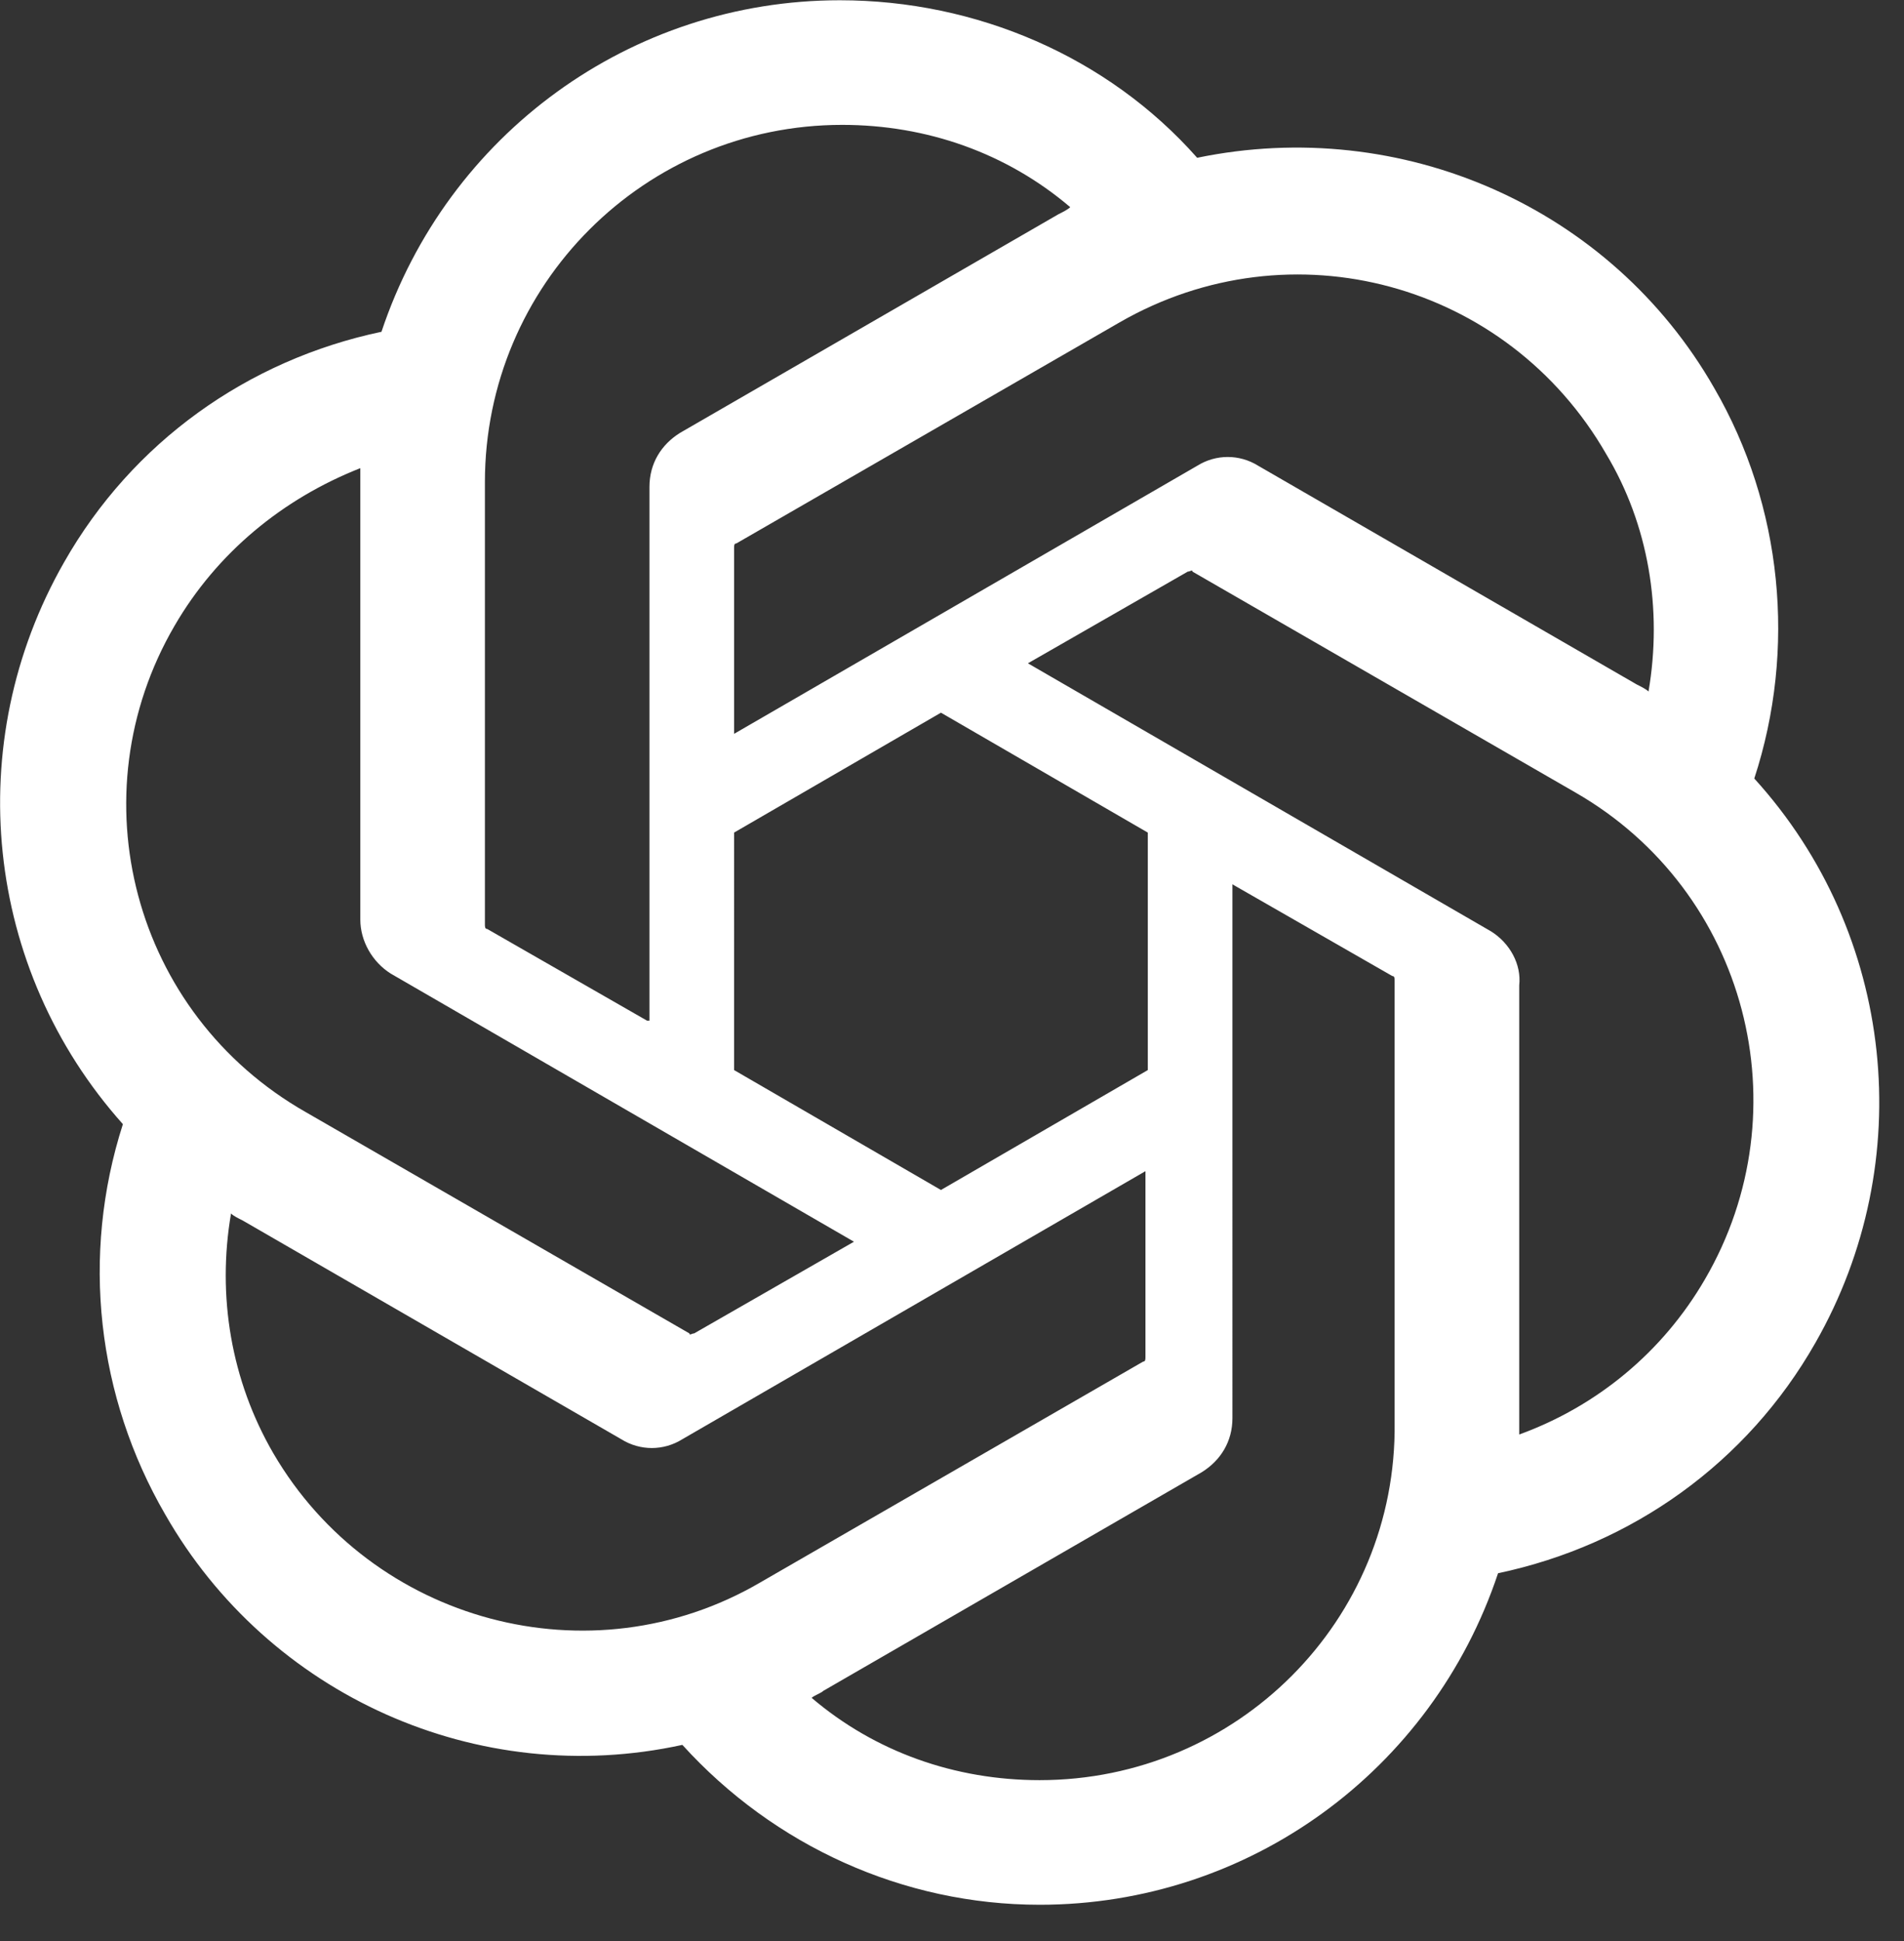
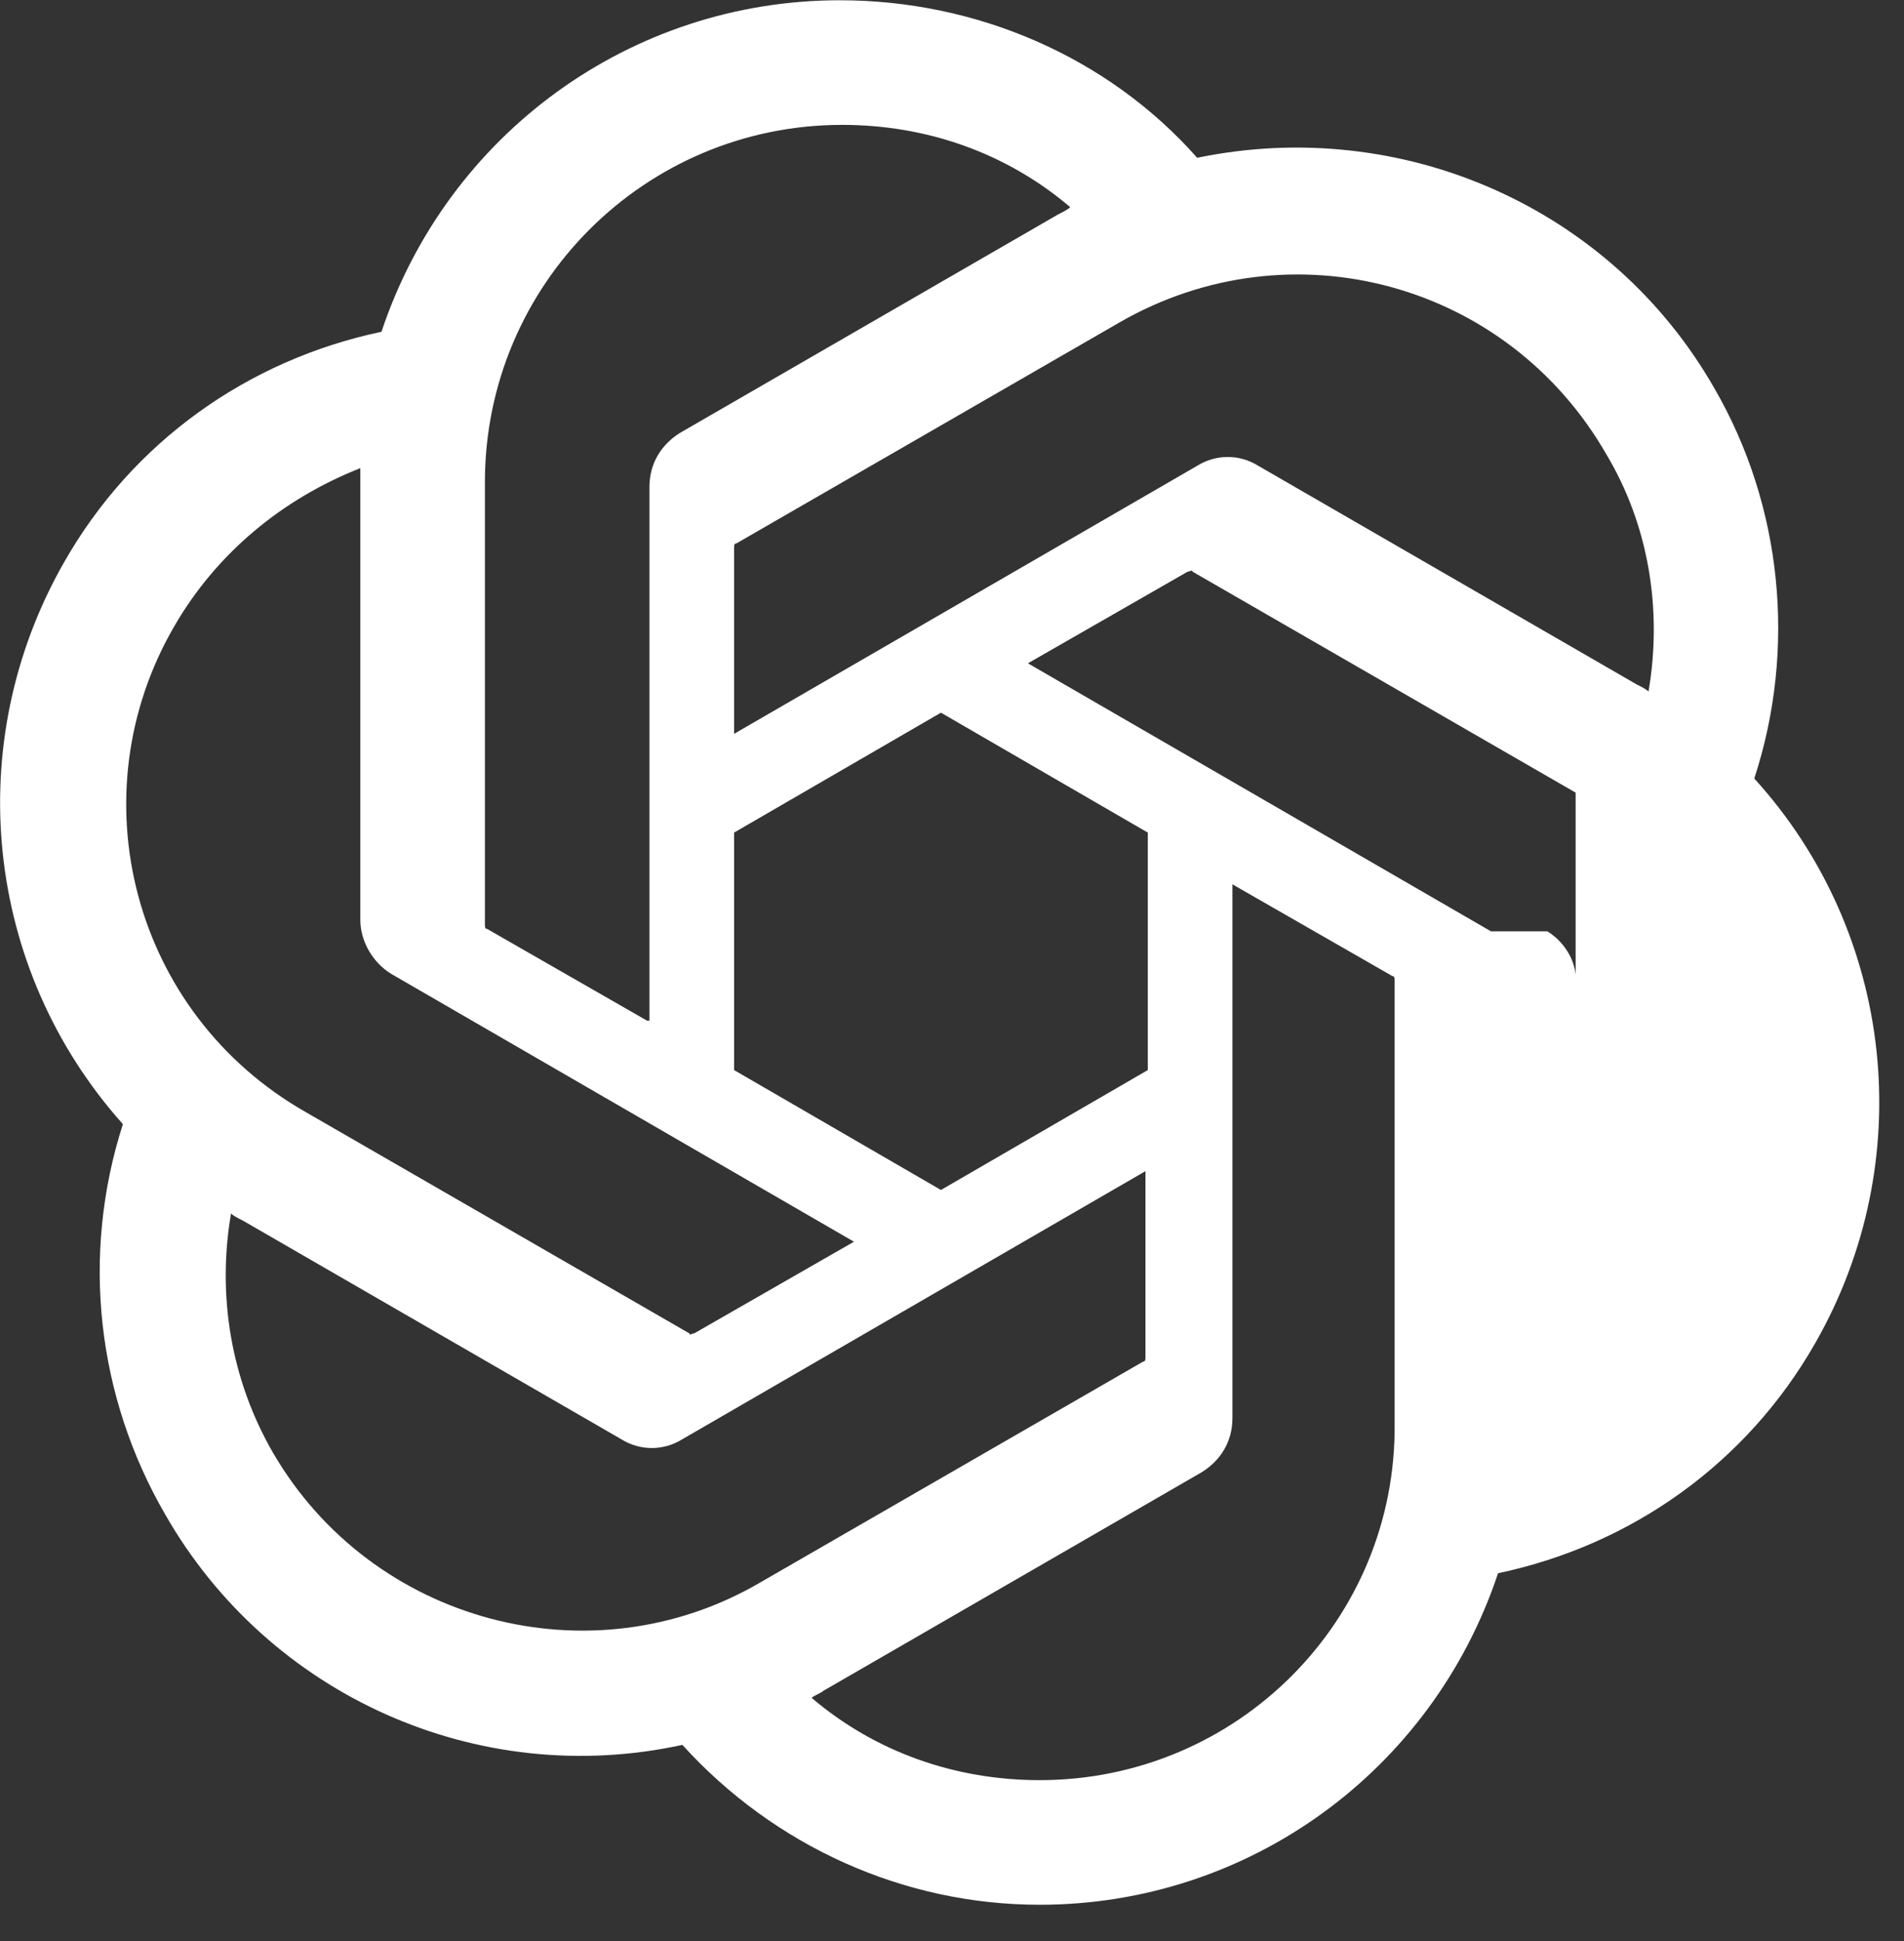
<svg xmlns="http://www.w3.org/2000/svg" xml:space="preserve" style="fill-rule:evenodd;clip-rule:evenodd;stroke-linejoin:round;stroke-miterlimit:2" viewBox="0 0 52 53">
  <rect x="0" y="0" width="52" height="53" fill="#333333" stroke="none" />
-   <path d="M74.6 33.1c1.8-5.5 1.2-11.6-1.7-16.6-4.4-7.7-13.3-11.6-22-9.8C47.1 2.4 41.5 0 35.7 0 26.8 0 19 5.7 16.2 14.1c-5.7 1.2-10.6 4.7-13.5 9.8-4.4 7.7-3.4 17.3 2.5 23.9C3.4 53.4 4.1 59.4 7 64.4c4.4 7.7 13.3 11.7 22 9.8 3.9 4.3 9.4 6.8 15.2 6.8 8.9 0 16.7-5.7 19.5-14.1 5.7-1.2 10.6-4.7 13.5-9.8 4.4-7.7 3.4-17.4-2.6-24ZM44.2 75.7c-3.6 0-7-1.2-9.7-3.5.1-.1.4-.2.5-.3l16.1-9.3c.8-.5 1.3-1.3 1.3-2.3V37.6l6.8 3.9c.1 0 .1.1.1.2v18.8c.1 8.4-6.7 15.2-15.1 15.2ZM11.6 61.8c-1.8-3.1-2.4-6.7-1.8-10.2.1.1.3.2.5.3l16.1 9.3c.8.5 1.8.5 2.6 0l19.7-11.4v7.9c0 .1 0 .2-.1.2l-16.3 9.4c-7.2 4.2-16.5 1.7-20.7-5.5ZM7.4 26.6c1.8-3.1 4.6-5.4 7.9-6.7v19.2c0 .9.5 1.8 1.3 2.3l19.7 11.4-6.8 3.9c-.1 0-.2.1-.2 0L13 47.3c-7.4-4.2-9.8-13.5-5.6-20.7Zm56 13L43.7 28.2l6.8-3.9c.1 0 .2-.1.2 0L67 33.7c7.3 4.2 9.7 13.5 5.5 20.7-1.8 3.1-4.6 5.4-7.9 6.6V41.9c.1-.9-.4-1.8-1.2-2.3Zm6.7-10.2c-.1-.1-.3-.2-.5-.3l-16.1-9.3c-.8-.5-1.8-.5-2.6 0L31.2 31.2v-7.9c0-.1 0-.2.1-.2l16.3-9.4c7.3-4.2 16.5-1.7 20.7 5.6 1.8 3 2.4 6.6 1.8 10.1Zm-42.6 14-6.8-3.9c-.1 0-.1-.1-.1-.2V20.5c0-8.4 6.8-15.2 15.2-15.2 3.6 0 7 1.2 9.7 3.5-.1.1-.3.2-.5.3l-16.1 9.3c-.8.5-1.3 1.3-1.3 2.3v22.7h-.1Zm3.7-8 8.8-5.1 8.8 5.1v10.1L40 50.6l-8.8-5.1V35.4Z" style="fill:#fff;fill-rule:nonzero" transform="translate(.018 .007) scale(.642)" />
+   <path d="M74.6 33.1c1.8-5.5 1.2-11.6-1.7-16.6-4.4-7.7-13.3-11.6-22-9.8C47.1 2.4 41.5 0 35.7 0 26.8 0 19 5.7 16.2 14.1c-5.7 1.2-10.6 4.7-13.5 9.8-4.4 7.7-3.4 17.3 2.5 23.9C3.4 53.4 4.1 59.4 7 64.4c4.4 7.7 13.3 11.7 22 9.8 3.9 4.3 9.4 6.8 15.2 6.8 8.9 0 16.7-5.7 19.5-14.1 5.7-1.2 10.6-4.7 13.5-9.8 4.4-7.7 3.4-17.4-2.6-24ZM44.2 75.7c-3.6 0-7-1.2-9.7-3.5.1-.1.4-.2.5-.3l16.1-9.3c.8-.5 1.3-1.3 1.3-2.3V37.6l6.8 3.9c.1 0 .1.1.1.2v18.8c.1 8.4-6.7 15.2-15.1 15.2ZM11.6 61.8c-1.8-3.1-2.4-6.7-1.8-10.2.1.1.3.2.5.3l16.1 9.3c.8.5 1.8.5 2.6 0l19.7-11.4v7.9c0 .1 0 .2-.1.2l-16.3 9.4c-7.2 4.2-16.5 1.7-20.7-5.5ZM7.4 26.6c1.8-3.1 4.6-5.4 7.9-6.7v19.2c0 .9.5 1.8 1.3 2.3l19.7 11.4-6.8 3.9c-.1 0-.2.1-.2 0L13 47.3c-7.4-4.2-9.8-13.5-5.6-20.7Zm56 13L43.7 28.2l6.8-3.9c.1 0 .2-.1.2 0L67 33.7V41.9c.1-.9-.4-1.8-1.2-2.3Zm6.7-10.2c-.1-.1-.3-.2-.5-.3l-16.1-9.3c-.8-.5-1.8-.5-2.6 0L31.2 31.2v-7.9c0-.1 0-.2.1-.2l16.3-9.4c7.3-4.2 16.5-1.7 20.7 5.6 1.8 3 2.4 6.6 1.8 10.1Zm-42.6 14-6.8-3.9c-.1 0-.1-.1-.1-.2V20.5c0-8.4 6.8-15.2 15.2-15.2 3.6 0 7 1.2 9.7 3.5-.1.1-.3.2-.5.3l-16.1 9.3c-.8.5-1.3 1.3-1.3 2.3v22.7h-.1Zm3.7-8 8.8-5.1 8.8 5.1v10.1L40 50.6l-8.8-5.1V35.4Z" style="fill:#fff;fill-rule:nonzero" transform="translate(.018 .007) scale(.642)" />
</svg>